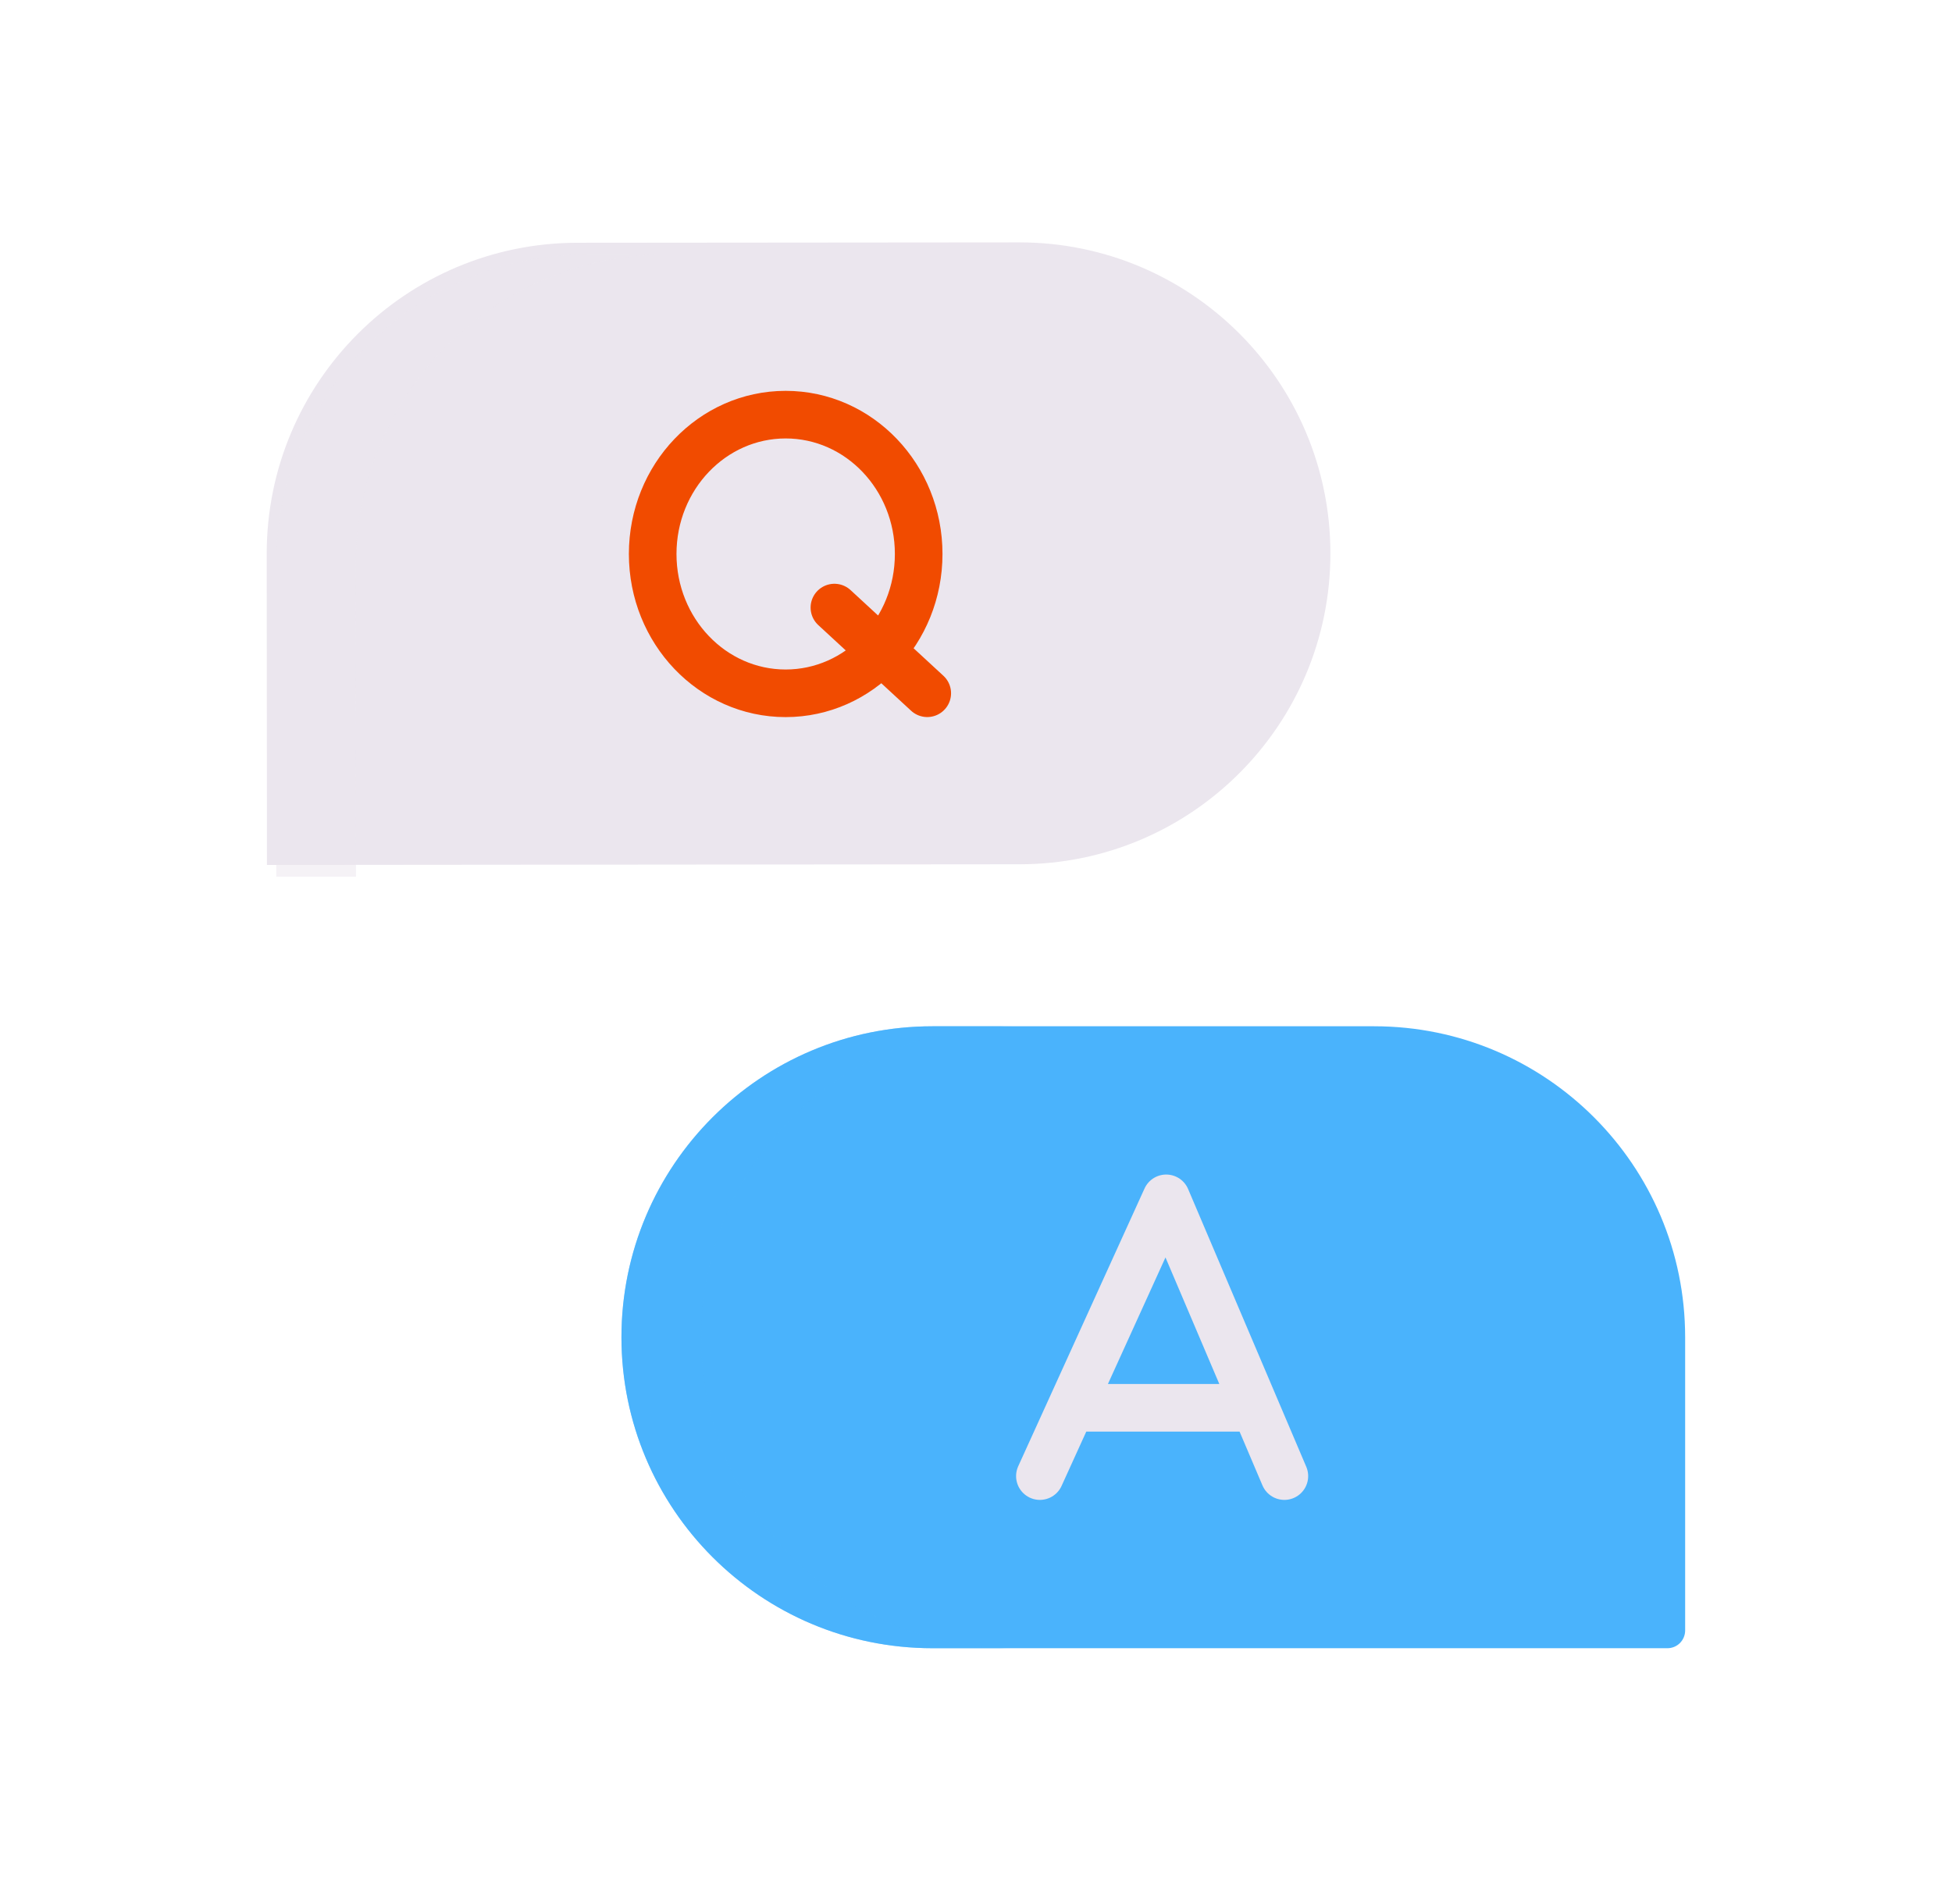
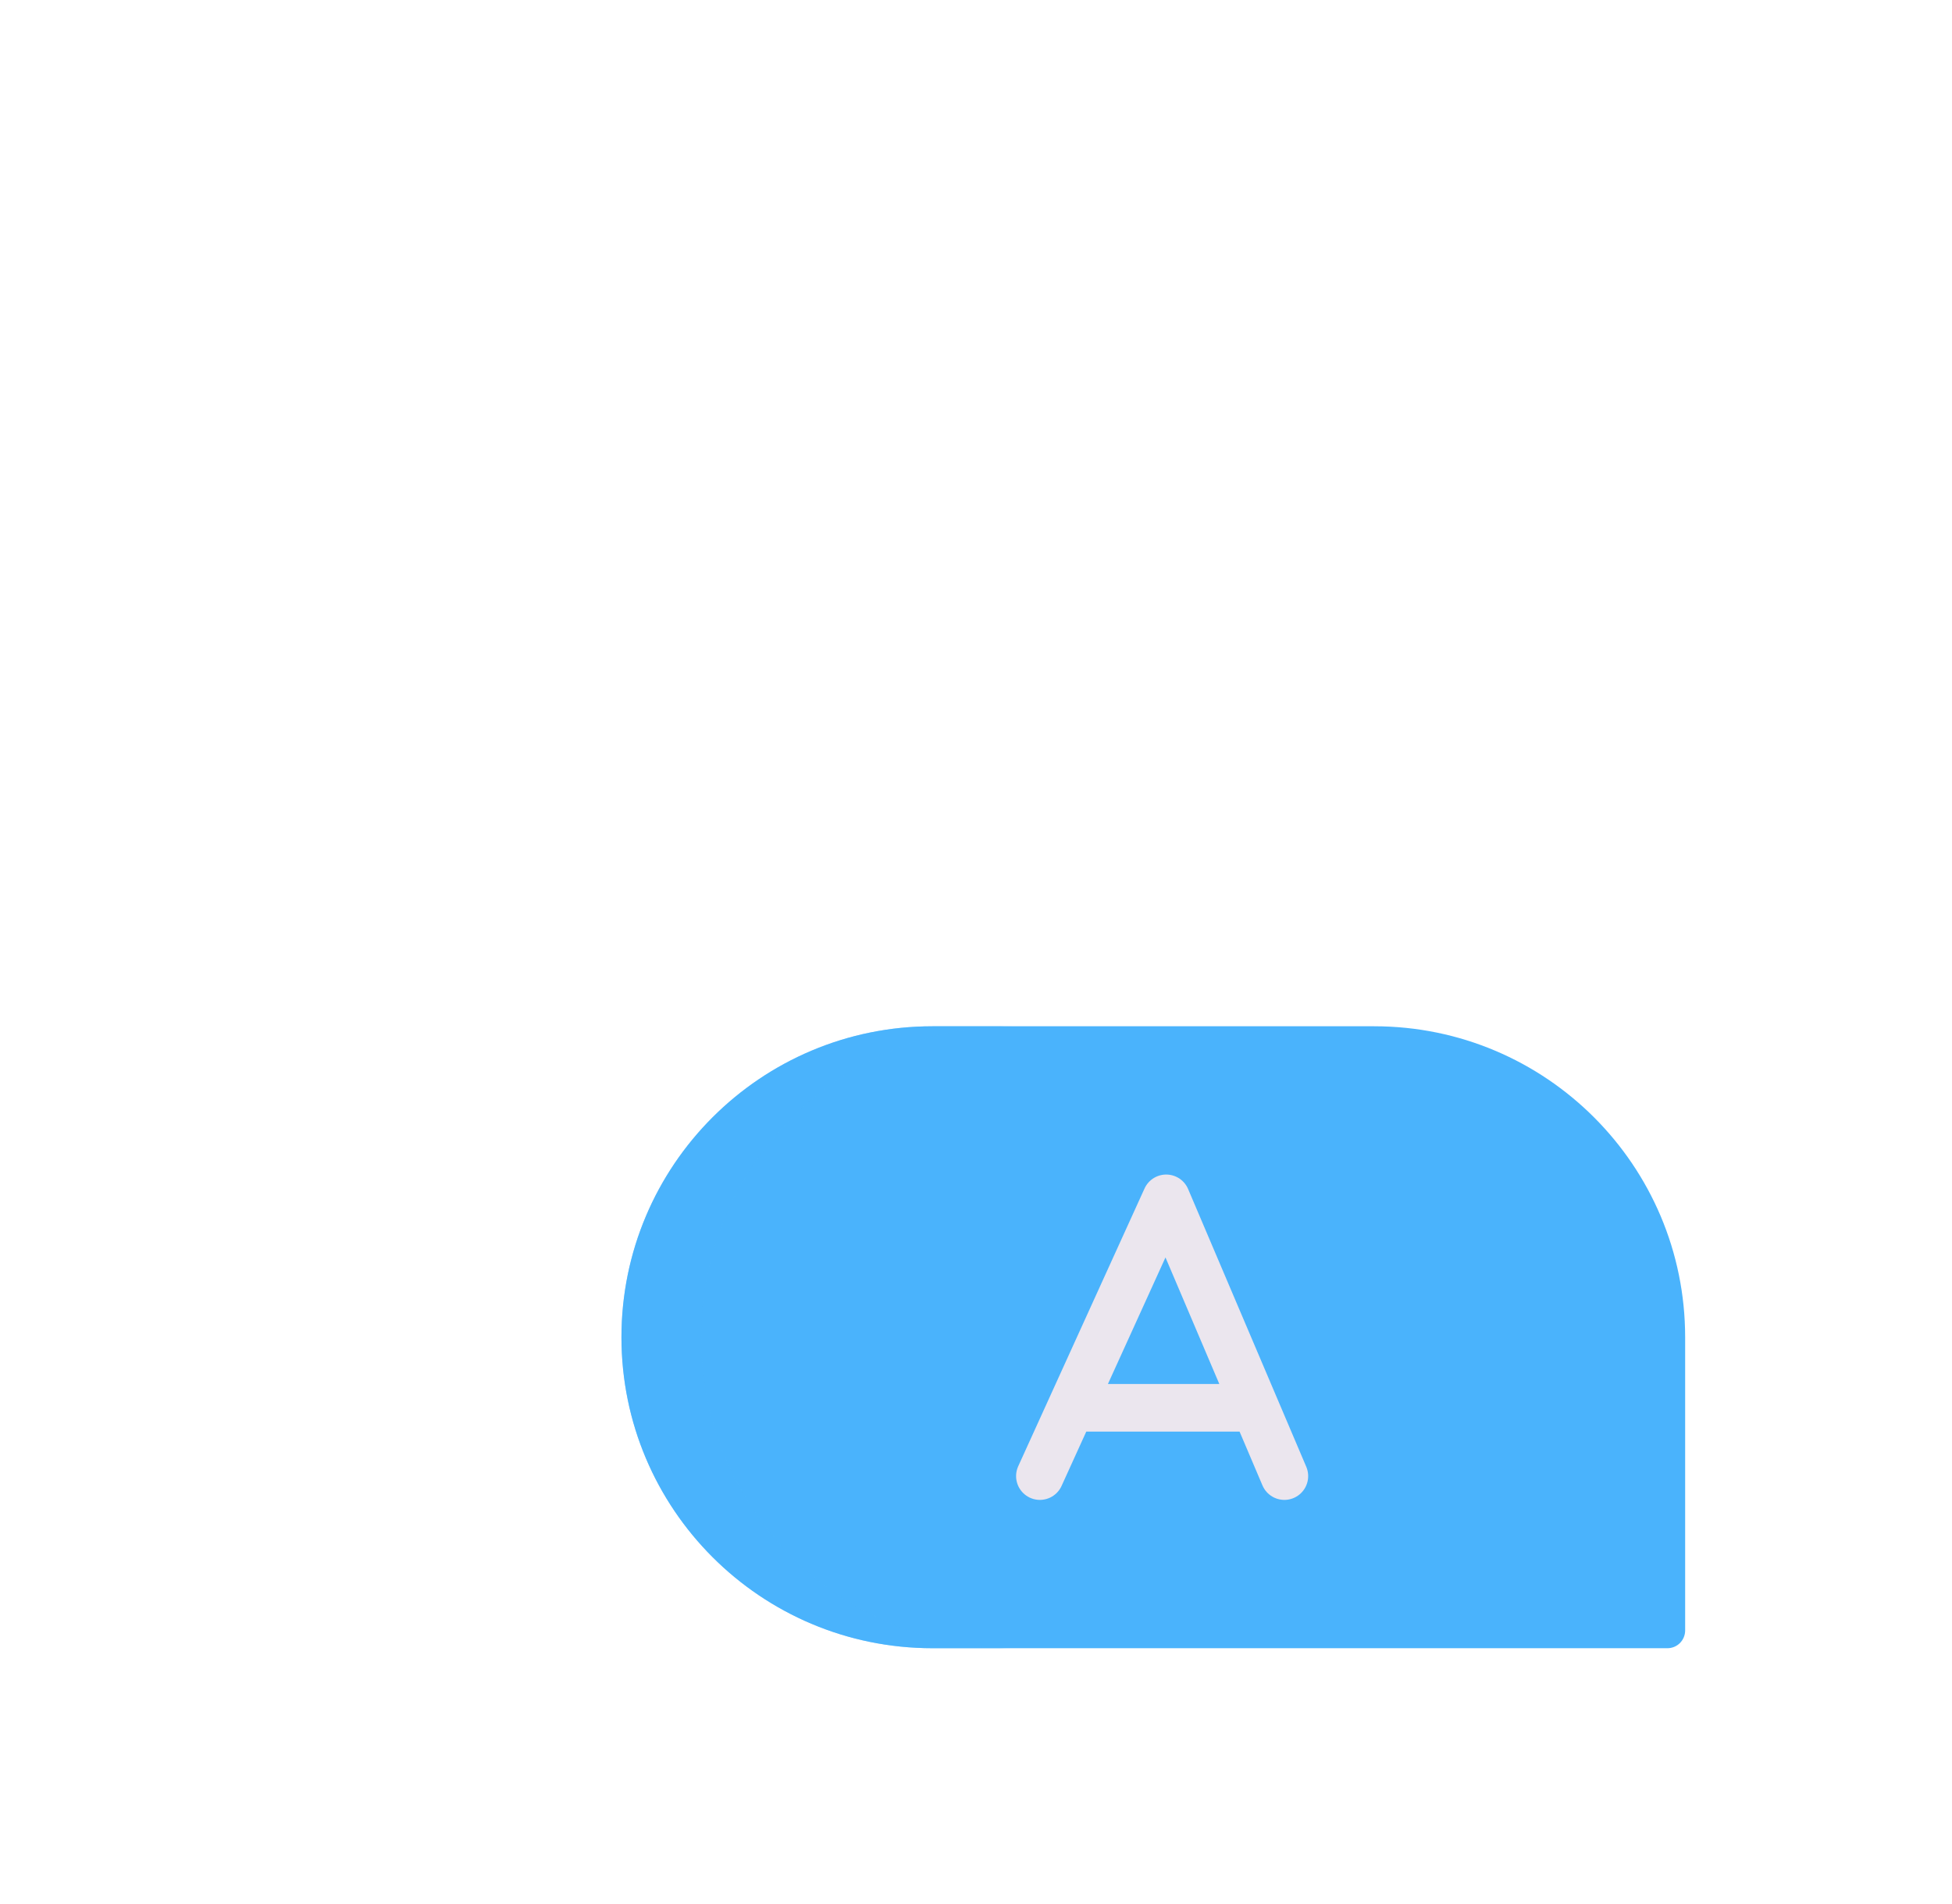
<svg xmlns="http://www.w3.org/2000/svg" width="41" height="40" viewBox="0 0 41 40" fill="none">
  <mask id="mask0_1987_1356" style="mask-type:luminance" maskUnits="userSpaceOnUse" x="0" y="0" width="41" height="40">
    <path d="M0.5 0H40.5V40H0.5V0Z" fill="white" />
  </mask>
  <g mask="url(#mask0_1987_1356)">
    <mask id="mask1_1987_1356" style="mask-type:luminance" maskUnits="userSpaceOnUse" x="0" y="0" width="41" height="40">
      <path d="M0.5 0H40.5V40H0.5V0Z" fill="white" />
    </mask>
    <g mask="url(#mask1_1987_1356)">
      <path d="M28.862 21.56H19.585C15.977 21.56 13.053 24.485 13.053 28.093C13.053 31.701 15.977 34.626 19.585 34.626H35.023C35.121 34.626 35.216 34.587 35.286 34.517C35.355 34.447 35.395 34.352 35.395 34.254V28.093C35.395 24.485 32.47 21.56 28.862 21.56Z" fill="#4AB3FC" />
      <g style="mix-blend-mode:multiply" opacity="0.5">
        <path d="M16.64 32.712C17.823 33.894 19.456 34.626 21.26 34.626H19.585C17.782 34.626 16.148 33.894 14.966 32.712C13.784 31.53 13.053 29.897 13.053 28.093C13.053 24.485 15.977 21.561 19.585 21.561H21.26C17.652 21.561 14.727 24.485 14.727 28.093C14.727 29.897 15.458 31.53 16.64 32.712Z" fill="#4AB3FC" />
      </g>
      <path d="M26.977 31.01L24.495 25.175L21.842 31.01M26.366 29.575H22.494" stroke="#EBE6EE" stroke-linecap="round" stroke-linejoin="round" />
    </g>
    <mask id="mask2_1987_1356" style="mask-type:luminance" maskUnits="userSpaceOnUse" x="0" y="0" width="41" height="40">
-       <path d="M0.5 0H40.5V40H0.5V0Z" fill="white" />
-     </mask>
+       </mask>
    <g mask="url(#mask2_1987_1356)">
      <path d="M12.129 5.1L21.406 5.092C25.014 5.089 27.941 8.012 27.944 11.62C27.947 15.227 25.025 18.154 21.417 18.157L5.607 18.171L5.602 11.638C5.599 8.03 8.521 5.103 12.129 5.1Z" fill="#EBE6EE" />
      <g style="mix-blend-mode:multiply" opacity="0.5">
        <path d="M13.999 5.346C10.392 5.349 7.469 8.277 7.472 11.884L7.478 18.417L5.803 18.418L5.798 11.885C5.795 8.278 8.717 5.351 12.325 5.348L13.999 5.346Z" fill="#EBE6EE" />
      </g>
      <path d="M17.526 12.764L19.476 14.564M13.709 11.638C13.709 13.255 14.96 14.565 16.502 14.565C18.045 14.565 19.296 13.255 19.296 11.638C19.296 10.021 18.045 8.711 16.502 8.711C14.96 8.711 13.709 10.021 13.709 11.638Z" stroke="#F14B00" stroke-linecap="round" stroke-linejoin="round" />
    </g>
  </g>
</svg>